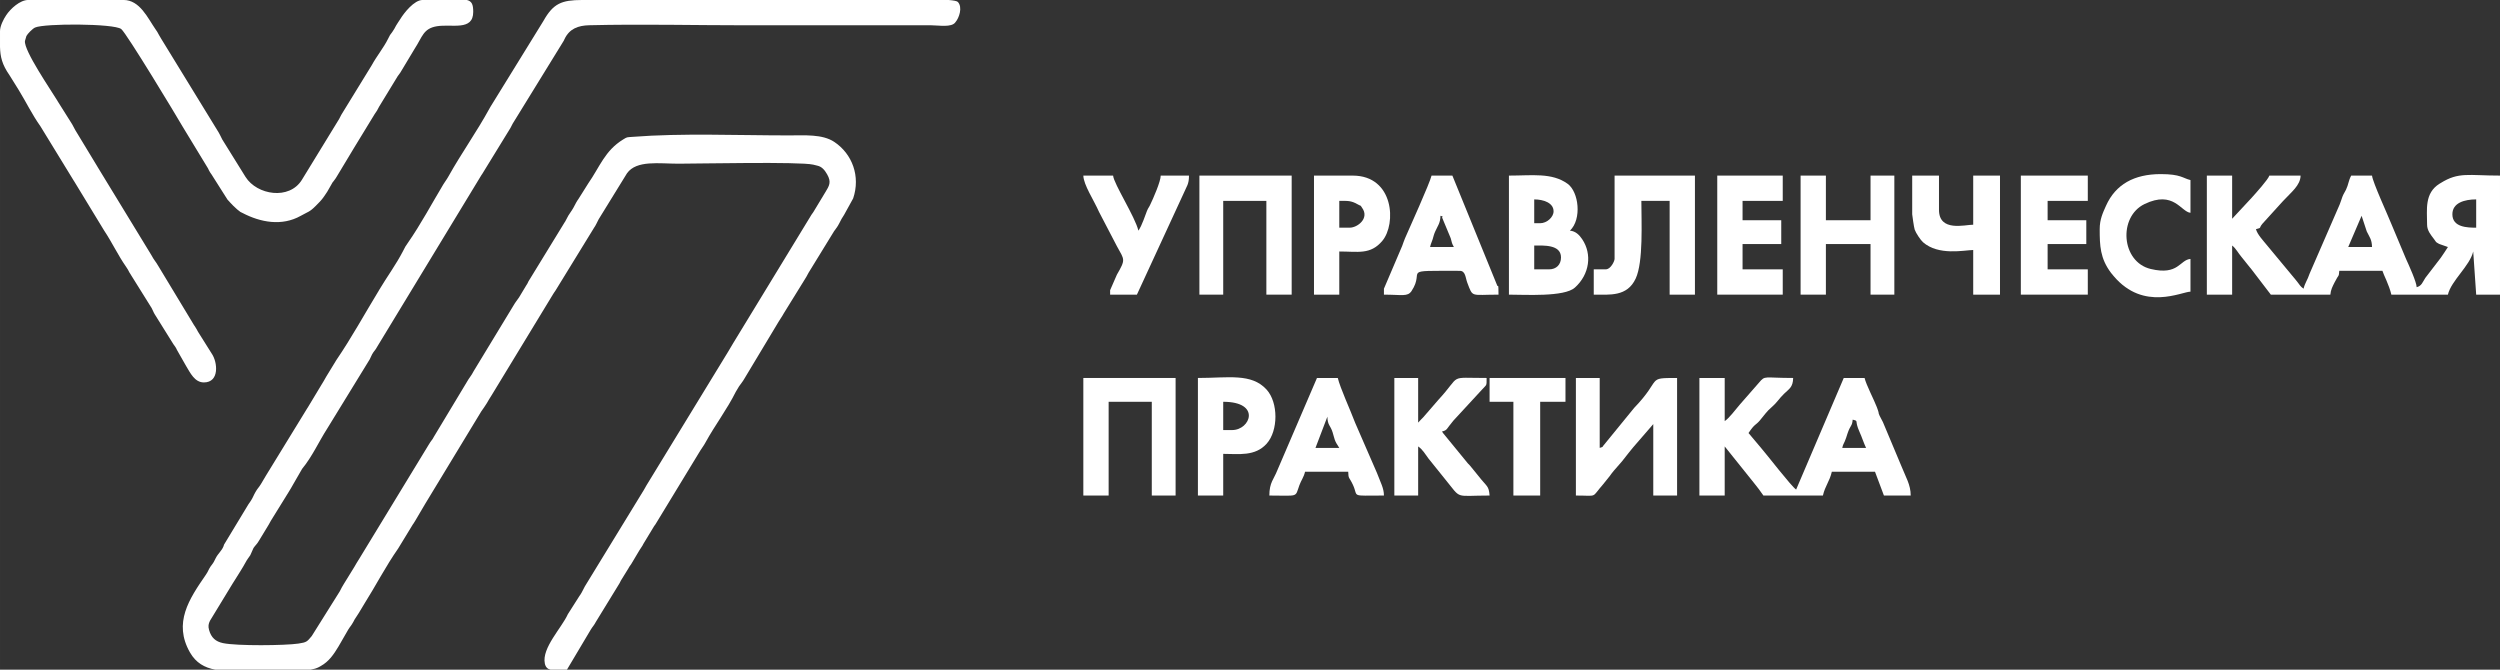
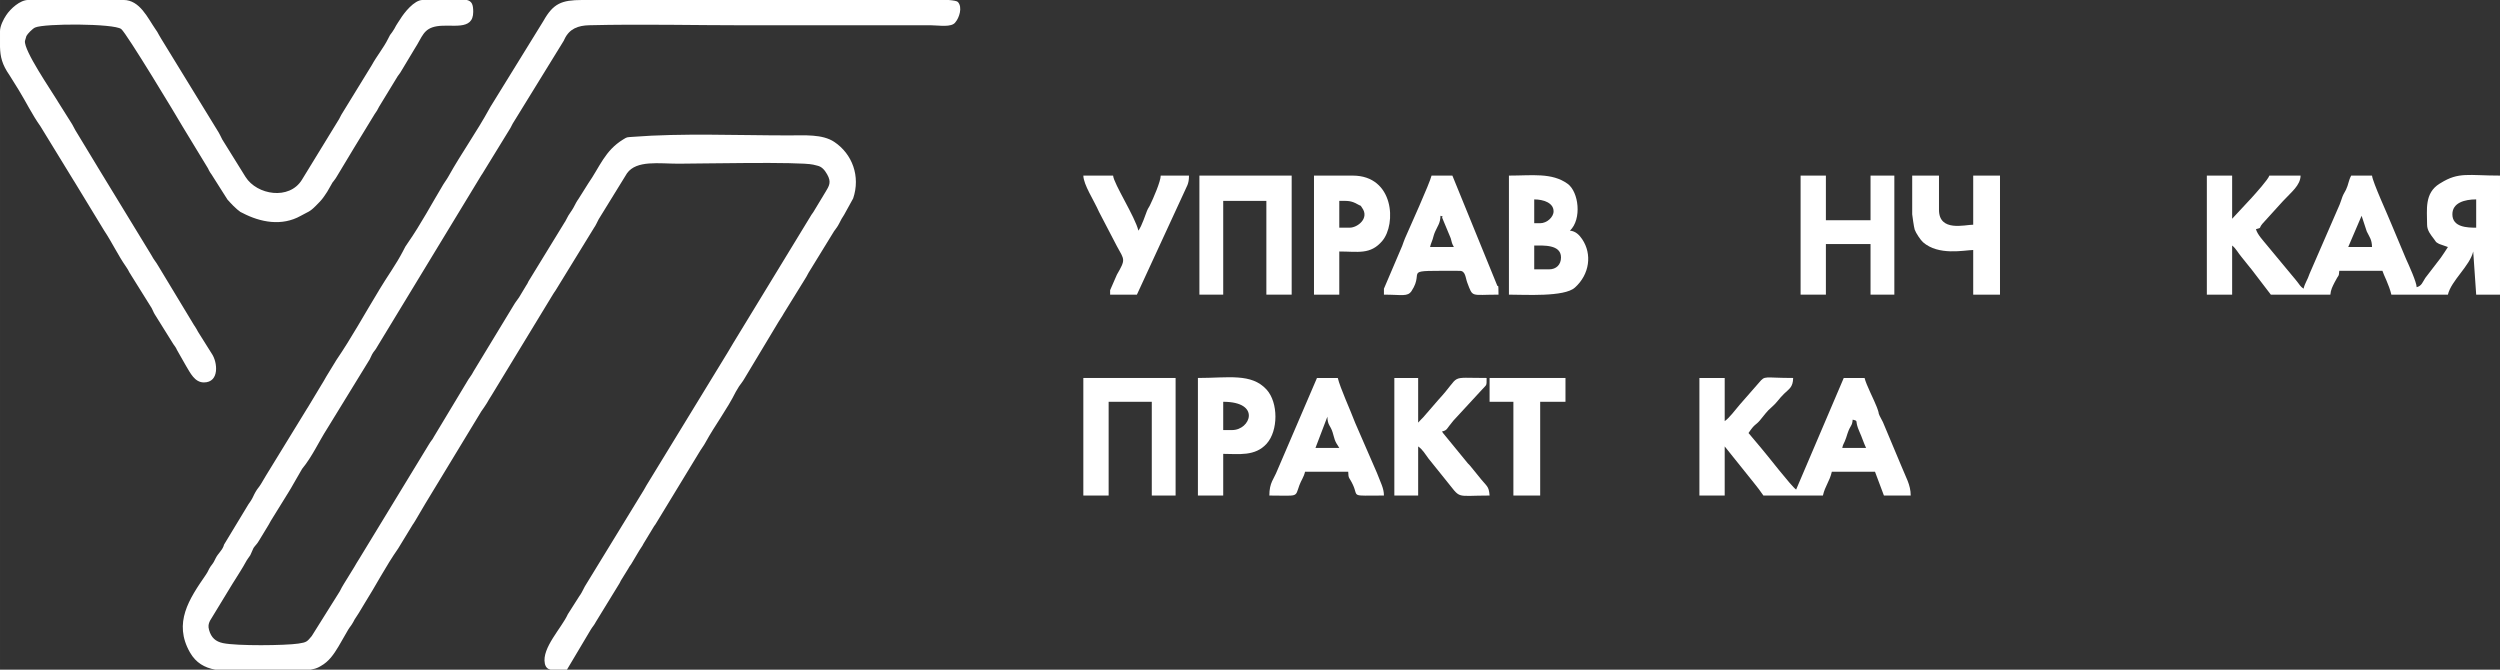
<svg xmlns="http://www.w3.org/2000/svg" xml:space="preserve" width="437.506mm" height="117.189mm" version="1.1" style="shape-rendering:geometricPrecision; text-rendering:geometricPrecision; image-rendering:optimizeQuality; fill-rule:evenodd; clip-rule:evenodd" viewBox="0 0 14592.35 3908.67">
  <rect x="0" y="0" width="14592.35" height="3908.67" fill="#333333" stroke="none" />
  <defs>
    <style type="text/css"> .fil0 {fill:white} </style>
  </defs>
  <g id="Слой_x0020_1">
    <path class="fil0" d="M5576.36 130.29zm0 0zm-2179.82 -130.29l1736.84 0 404.12 0c28.78,2.42 48.56,6.07 53.52,11.43 28.95,31.3 7.36,93.53 -14.65,118.86 -21.76,31.32 -97.54,17.38 -138.97,17.37l-1077.06 0c-306.51,0 -614.59,-7.78 -921.02,-0.31 -65.58,1.6 -115.6,20.87 -144.03,80.45l-3.94 8.64c-0.6,1.09 -1.94,3.33 -2.6,4.45l-281.06 456.34c-14.06,21.05 -17.41,28.73 -28.27,49.9l-165.2 269.1c-1.05,1.5 -2.65,3.48 -3.68,5.01l-607.13 999.77c-14.42,26.76 -19.47,25.95 -31.27,46.9 -7.11,12.64 -7.02,16.73 -14.02,29.41l-247.76 403.69c-49.2,76.59 -88.26,164.69 -146.8,235.47l-50.83 88.05c-10.67,17.71 -17.82,32.81 -28.96,49.22l-102.95 166.31c-4.6,7.86 -6.51,12.25 -12.38,22.36l-55.77 91.92c-12.96,22.93 -21.79,27.58 -32.94,44.3l-18.88 42.27c-11.85,18.32 -15.6,19.76 -27.75,42.3 -18.36,34.09 -37.83,62.44 -59,97.36 -4.93,8.13 -11.23,18.09 -16.85,26.58l-131.73 216.36c-8.48,18.22 -11.6,30.91 -5.1,54.09 12.43,44.34 38.03,67.18 80.96,76.25 82,17.32 363.5,14.17 440.1,2.8 49.24,-7.31 50.72,-11.49 77.94,-43.67l163.99 -261.61c10.85,-20.51 12.9,-26.36 24.76,-44.73l59.65 -96.7c8.95,-14.9 17.92,-31.79 29.4,-48.77l404.3 -664.07c6,-10.25 1.88,-4.06 10.02,-16.04 1.03,-1.52 2.65,-3.48 3.7,-4.99l10.91 -15.15c1.37,-2.2 4.97,-8.83 6.23,-11.14l202.36 -336.16c13.98,-21 15.92,-20.84 30.4,-47.78l232.93 -383.77c10.57,-18.72 18.27,-26.01 31.78,-46.4l42.38 -70.54c9.99,-15.62 2.98,-3.7 12.28,-22.46l211.18 -344.73c1.03,-1.54 2.52,-3.59 3.51,-5.17l18.08 -34.04c9.95,-16.58 18.32,-25.67 30.57,-47.61 6.48,-11.61 9.42,-18.44 15.07,-28.36 7.96,-13.97 3.53,-6.32 13.52,-21.22l57.01 -90.65c67.59,-96.83 96.96,-191.35 203.69,-256.67 24.71,-15.13 19.82,-12.57 54.21,-15.28 288.21,-22.7 614.8,-8.47 912.21,-8.5 93.69,-0.01 196.51,-8.42 266.08,37.93 105.54,70.31 153.72,201.29 110.25,329.71l-52.48 95.19c-14.25,21.29 -17.38,28.29 -28.39,49.78 -13.16,25.67 -15.58,24.42 -30.98,47.2l-148.71 242.16c-11.79,21.38 -12,23.91 -25.36,44.13l-119.49 193.21c-12.62,23.43 -17.76,27.27 -29.88,48.29l-198.87 330.98c-13.4,23.35 -16.63,23.45 -32.22,46.64l-18.71 31.37c-50.95,102.38 -121.4,194.61 -176.08,294.31 -14.07,25.65 -15.05,23.09 -30.44,47.74l-262.79 432.08c-1.05,1.5 -2.69,3.45 -3.73,4.96 -1.04,1.51 -2.64,3.49 -3.67,5.02l-62.26 102.77c-1.24,2.32 -4.72,9.09 -6.02,11.35l-17.14 26.29c-0.99,1.61 -2.33,3.76 -3.29,5.4l-45.35 76.25c-11.16,15.53 -8.39,10.85 -17.08,26.35l-43.15 69.77c-8.52,15.84 -3.7,10.42 -15.44,27.99l-128.74 210.01c-15.2,27.84 -17.65,25.85 -30.95,47.23l-139.34 234.16 -96.75 0c-16.56,-4.19 -28.05,-14.23 -32.5,-36.25 -18.29,-90.46 98.92,-208.03 134.39,-287.33l68.06 -107.01c1.05,-1.5 2.69,-3.45 3.73,-4.96 12.17,-17.87 17.22,-32.51 27.62,-50.55l329.71 -538.88c12.34,-19.42 16.03,-25.87 28.95,-49.22l477.66 -781.8c11.61,-18.6 17.49,-30.43 29.1,-49.07l457.18 -750.17c1.39,-2.17 5.8,-8 7.22,-10.14 4.03,-6.04 8.57,-12.52 13.37,-21.37l58.92 -97.48c24.8,-40.52 37.93,-60.97 12.14,-106.58 -15.2,-26.88 -31.65,-44.92 -56.44,-50.7 -6.44,-1.5 -18.39,-4.66 -25.28,-6.23 -80.53,-18.28 -672.36,-5.47 -785.64,-5.47 -113.46,0 -244.59,-21.86 -300.65,55.47l-165.59 268.71c-11.68,21.51 -14.37,31.7 -27.55,50.63l-224.69 365.95c-8.14,12.2 -3.67,4.38 -13.93,20.82l-357.98 588.78c-11.74,17.68 -20.39,33.39 -29.51,48.67 -12.96,21.7 -18.23,26.48 -31.55,46.62l-327.97 540.62c-21.17,35.8 -38.15,64.52 -57.96,98.39 -6,10.25 -1.88,4.06 -10.02,16.04 -1.03,1.52 -2.65,3.48 -3.7,4.99l-85.53 140.3c-73.04,104.33 -131.09,217.76 -197.79,323.37 -12.35,19.55 -21.21,36.44 -32.64,54.22l-23.94 36.86c-1.3,2.27 -4.71,9.11 -5.96,11.41 -15.2,27.84 -17.65,25.84 -30.95,47.23l-57.19 99.16c-28.18,46.52 -55.5,87.3 -103.29,113.86l-11.13 6.24c-13.02,6.95 -29.16,11.71 -47.36,14.9l-250.44 0 -307.42 0c-61.52,-11.49 -112.46,-39.31 -147.52,-100.96 -97.91,-172.2 -4.8,-310.94 92.68,-452.38 16.33,-23.69 12.94,-26.41 28.48,-49.69l11.14 -14.91c1.44,-2.12 5.56,-8.24 6.89,-10.48 4.36,-7.32 8.65,-17.19 11.67,-23.08 13.91,-27.1 34.09,-40.97 45.39,-68.88 0.76,-1.87 2.04,-7.33 2.81,-9.27l142.26 -235.18c6.76,-10.7 5.79,-7.54 14.19,-20.55 12.86,-19.91 15.52,-31.08 27.05,-51.12 14.06,-24.45 16.46,-21.77 31.79,-46.39 11.61,-18.64 17.49,-30.47 29.1,-49.07l241.03 -393.05c1.03,-1.54 2.52,-3.59 3.51,-5.17 1,-1.6 2.3,-3.79 3.25,-5.43l75.08 -124.71c11.07,-16.25 18.43,-31.66 28.93,-49.24l59.27 -97.08c89.38,-131.01 164.37,-268.52 247.14,-404.3 0.99,-1.62 2.18,-3.89 3.16,-5.53 44.66,-74.97 99.11,-149.22 138.78,-226.03 15.64,-30.29 10.99,-23.23 29.03,-49.15 74.88,-107.58 138.76,-227.86 206.49,-340.72 9.95,-16.58 18.32,-25.67 30.57,-47.61 74.94,-134.24 165.05,-260.18 238.84,-395.23l6.3 -11.07c0.97,-1.62 2.33,-3.76 3.34,-5.35l304.91 -494.19c57.83,-103.33 106.93,-122.34 224.93,-122.85z" />
    <path class="fil0" d="M-0 182.4l0 2.64 0 88.83c1.82,58.12 11.62,102.08 55.71,165.51l53.33 85.65c43.37,70.54 78.78,144.46 126.84,211.92l194.65 317.82c1.01,1.56 2.45,3.66 3.44,5.24l174.15 286.2c45.36,67.7 81.09,144.44 127.77,210.98 12.17,17.35 10.26,16.47 19.27,32.84l130.16 208.59c8.2,14.57 8.64,20.64 17.19,34.92l110.17 176.47c1.06,1.48 2.68,3.45 3.73,4.95l7.16 10.21c8.05,12.96 3.49,6.07 9.05,17.01l53.53 94.13c24.11,39.14 49.54,95.95 103.83,95.95 92.72,0 79.75,-119.15 46.11,-167.71l-80.4 -128.06c-7.69,-13.33 -10.09,-19.67 -19.13,-32.99 -1.03,-1.52 -2.65,-3.49 -3.7,-4.99l-209.35 -346.54c-16.48,-28.42 -22.88,-30.8 -40.54,-63.69l-312.64 -512.52c-0.98,-1.64 -2.25,-3.83 -3.2,-5.49l-127.83 -210.92c-6.98,-12.48 -11.49,-22.64 -18.2,-33.91l-83.89 -133.26c-0.98,-1.64 -2.17,-3.9 -3.16,-5.53 -38.81,-63.9 -195.31,-291.62 -188.49,-347.38l8.43 -28.83c6.47,-12.99 35.69,-42.91 50.34,-49.56 54.9,-24.88 461.69,-24 503.26,8.79 31.42,24.79 324.37,510.48 358.93,570.46l147.74 243.13c7.7,14.31 2.12,7.13 11.92,22.83 0.99,1.58 2.49,3.63 3.52,5.17 1.02,1.53 2.62,3.51 3.67,5.01l94.34 148.86c6.72,7.34 9.4,10.41 16.59,18.16 12.42,13.4 21.43,22.62 35.01,34.48 5.7,4.98 4.91,4.99 14.21,11.85 18.55,13.68 -2.84,0.59 21.42,13.32 105.27,55.22 230.27,78.77 340.16,17.05 44.18,-24.82 51.55,-21.59 88.65,-59.02 35.57,-35.91 38.25,-39.19 66.1,-81.56l25.31 -44.18c15.48,-26.8 -1.66,1.36 14.11,-20.63 10.34,-14.43 8.39,-10.17 17.56,-25.87l94.64 -157.26c0.98,-1.63 2.27,-3.81 3.23,-5.46l121.83 -199.54c5.15,-7.8 11.94,-17.33 14.01,-20.74 5.08,-8.39 7.64,-14.34 12.08,-22.66l108.55 -178.08c1.1,-1.49 14.2,-19.12 14.74,-20.01l84.78 -141.05c44.81,-68.49 49.44,-117.61 129.88,-130.7 87.31,-14.2 211.56,29.23 211.56,-83.76 0,-43.25 -7.78,-62.05 -37.27,-69.49l-258.05 0c-49.37,0 -108.69,75.5 -130.93,112.27 -10.32,17.07 -13.93,19.3 -23.89,36.92 -10.01,17.71 -9.73,20.03 -22.6,38.2 -16.64,23.48 -10.16,10.56 -23.37,37.44 -26.51,53.94 -67,102.28 -96.1,155.79l-175.13 285.22c-0.98,1.62 -2.27,3.8 -3.23,5.46 -4.57,7.98 -7.5,15.09 -11.8,22.94l-217.68 355.59c-73.73,119.73 -261.94,88.62 -328.63,-16.47l-136.48 -219.65c-9.2,-17.05 -11.62,-25.63 -20.58,-40.23l-336.75 -549.21c-10.78,-16.33 -11.6,-21.55 -22.07,-38.73 -1.23,-2.02 -8.54,-12.6 -10.56,-15.5 -43.79,-62.86 -90.45,-170.04 -186.09,-170.04l-555.9 0c-48.66,0 -103.71,51.39 -128.65,88.49 -16.16,24.03 -36.38,64 -36.38,93.91z" />
    <path class="fil0" d="M13784.57 1259.46l30.09 91.51c15.87,33.08 29.7,45.93 30.71,90.9l-138.97 0 78.17 -182.4zm807.79 -234.52l0 694.87 -138.97 0 -17.37 -251.9c-19.74,84.71 -128.61,170.13 -147.66,251.9l-330.07 0c-13.46,-57.8 -46.54,-118.1 -52.12,-138.97l-251.89 0c-3.29,39.48 -1.49,15.84 -27.59,67.95 -11.38,22.72 -22.12,42.1 -24.52,71.02l-347.43 0 -116.7 -152.56c-1.15,-1.37 -2.95,-3.21 -4.1,-4.59l-50.25 -62.66c-18.99,-22.24 -34.09,-51.66 -54.78,-66.82l0 286.64 -147.66 0 0 -694.87 147.66 0 0 251.89 113.04 -121.48c24.15,-26.76 98.44,-109.14 104.11,-130.41l182.41 0c-1.27,56.95 -53.34,95.51 -102.91,148.98 -6.39,6.9 -10.1,10.83 -16.56,18.18l-103.3 113.85c-23.36,27.91 -1,21.86 -37.81,31.69 8.37,31.33 42.12,66.28 63.53,92.82l157.58 189.86c1.15,1.38 2.88,3.28 4.03,4.66 5.28,6.33 10.09,12.03 15.55,19.19 14.01,18.39 19.57,29.05 37.27,40.9 7.91,-33.98 23,-50.4 34.74,-86.86l176.35 -405.6c7.14,-17 9.31,-28.36 15.87,-44.94 7.39,-18.69 12.43,-22.96 20.62,-40.18 15.26,-32.08 13.7,-51.08 30.36,-82.55l121.6 0c3.09,37.17 94.97,236.24 116.74,291.5l82.12 195.83c16.52,35.98 61.06,134.26 61.72,164.11 29.49,-7.87 33.61,-28.11 50.29,-53.94l90.53 -117.92c15.4,-20.99 27.92,-42.27 41.58,-62.66l-51.39 -18.1c-24.26,-14.39 -12.54,-5.48 -31.02,-29.78 -16.97,-22.33 -39.2,-48.41 -39.2,-82.41 0,-87.77 -16.61,-184.1 73.11,-239.58 1.61,-1 3.88,-2.19 5.49,-3.2 106.45,-66.69 162.16,-43.86 347.01,-43.86zm-277.95 225.83c0,-66.82 70.44,-86.86 138.98,-86.86l0 165.03c-51.73,0 -138.98,-2.05 -138.98,-78.17z" />
    <path class="fil0" d="M10892.15 2614.46l-138.97 0c5.47,-23.48 5.36,-16.23 14.39,-37.72 9.43,-22.42 7.46,-20.16 15.77,-45.03 18.33,-54.81 27.21,-41.05 30.64,-82.28 38.66,10.32 7.51,-0.12 40.32,72.36 14.68,32.42 23.99,63.79 37.85,92.67zm-972.83 277.95l147.66 0 0 -286.64 170.05 212.13c22.96,28.94 36.39,45.54 55.78,74.51l347.44 0c13.45,-57.74 38.66,-81.23 52.11,-138.97l251.89 0 52.12 138.97 156.34 0c0,-63.39 -28.76,-106.79 -56.89,-177.63l-105.27 -250.86c-40.18,-75.88 -12.47,-25.96 -35.13,-86.47 -15.56,-41.56 -62.6,-131.01 -71.97,-171.23l-121.6 0 -277.95 651.44c-28.08,-18.8 -170.66,-204.15 -206.47,-245.2l-71.48 -84.86c37.55,-56.08 40.86,-43.7 65.86,-73.11 25.44,-29.93 39.49,-52.81 69.51,-78.15 29.56,-24.96 41.69,-48.23 70.9,-76.76 30.91,-30.19 53.09,-38.58 54.31,-93.35 -172.75,0 -162.38,-16.38 -198.97,26.87l-113.49 129.72c-26.38,31.13 -60.99,77.83 -87.1,95.31l0 -251.89 -147.66 0 0 686.19z" />
-     <path class="fil0" d="M9198.4 2892.41c132.64,0 86.19,16.64 159.52,-66.32l38.66 -48.2c12.13,-15.38 8.42,-13.37 22.58,-29.53l48.52 -55.72c14.81,-19.12 26.34,-32.71 42.11,-53.43 8.19,-10.75 13.41,-16.76 23.4,-28.71l116.87 -135.02 0 416.93 138.97 0 0 -686.19c-183.3,0 -83.47,1.37 -250.77,174.84l-171.73 210.45c-22.15,23.94 -0.94,12.72 -29.17,22.94l0 -408.24 -138.97 0 0 686.19z" />
    <path class="fil0" d="M9042.05 1572.15l-86.86 0 0 -138.97c52.87,0 156.34,-7.33 156.34,69.49 0,42.02 -27.47,69.49 -69.49,69.49zm-52.11 -269.26l-34.74 0 0 -138.97c53.31,0 112.91,19.71 112.91,69.49 0,34.31 -39.44,69.49 -78.17,69.49zm-182.4 416.93c93.79,0 322.82,14.53 384.71,-40.9 86.84,-77.77 101.42,-195.78 42.97,-282.55 -15.94,-23.67 -37.43,-47.21 -71.56,-50.05 70.51,-66.88 51.6,-226.13 -13.3,-273.33 -91.65,-66.65 -209.34,-48.05 -342.82,-48.05l0 694.87z" />
-     <path class="fil0" d="M9424.23 1511.35c0,12.17 -22.01,60.8 -52.11,60.8l-69.49 0 0 147.66c93.91,0 195.01,12.83 244.81,-93.94 45.38,-97.29 33.14,-330.21 33.14,-453.27l165.03 0 0 547.21 147.66 0 0 -694.87 -469.04 0 0 486.41z" />
    <polygon class="fil0" points="7000.86,1719.81 7139.83,1719.81 7139.83,1172.6 7391.73,1172.6 7391.73,1719.81 7539.39,1719.81 7539.39,1024.94 7000.86,1024.94 " />
    <polygon class="fil0" points="10509.97,1719.81 10657.63,1719.81 10657.63,1424.49 10918.21,1424.49 10918.21,1719.81 11057.18,1719.81 11057.18,1024.94 10918.21,1024.94 10918.21,1285.52 10657.63,1285.52 10657.63,1024.94 10509.97,1024.94 " />
    <polygon class="fil0" points="6323.36,2892.41 6471.02,2892.41 6471.02,2345.2 6722.91,2345.2 6722.91,2892.41 6861.88,2892.41 6861.88,2206.23 6323.36,2206.23 " />
    <path class="fil0" d="M8138.72 2892.41l138.97 0 0 -286.64c25.51,17.08 42.24,46.15 60.01,70.28l96.79 120.36c99.65,120.98 49.23,95.99 260.13,95.99 -4.92,-59.11 -14.09,-48.63 -66.51,-115.89l-46.76 -57.46c-11.38,-13.81 -2.07,-1.64 -12.77,-13.29l-113.36 -138.53c-16.37,-21.78 -25.79,-29.26 -38.55,-48.31 33.4,-8.92 22.87,-12.02 66.63,-63.66l166.73 -180.71c28.39,-32.35 27.22,-17.9 27.22,-68.32 -230.68,0 -142.41,-22.93 -281.13,127.11l-88.71 102.38c-1.2,1.33 -3.04,3.13 -4.26,4.43 -1.73,1.84 -6.96,6.88 -8.7,8.68 -3.28,3.39 -14.67,15.59 -16.75,17.99l0 -260.58 -138.97 0 0 686.19z" />
    <path class="fil0" d="M8486.15 1441.86l-138.98 0c5.26,-22.58 9.41,-26.66 15.21,-45.59 6.56,-21.41 6.05,-25.32 15.1,-45.7 14.52,-32.73 29.54,-48.13 30.5,-91.11 26.31,8.73 5.27,-0.61 10.72,13.39l49.1 117.88c8.94,31.19 4.46,24.87 18.35,51.13zm-408.24 243.21l0 34.74c105.04,0 138.01,13.77 161.2,-21.2 83.74,-126.25 -75.91,-117.77 281.78,-117.77 33.69,0 32.82,41.15 43.62,69.3 33.89,88.38 18.3,69.67 182.22,69.67 0,-75.29 -3.15,-41.43 -7.56,-53.24l-261.7 -641.63 -121.6 0c-10.38,44.56 -128.79,305.86 -154.98,366.17 -7.32,16.86 -9.4,26.21 -16.44,44.37l-106.53 249.59z" />
    <path class="fil0" d="M7747.85 2432.06c1.15,51.51 17.17,48.93 30.47,91.13 13.18,41.79 7.9,44.8 39.02,91.27l-138.97 0 69.49 -182.4zm-338.75 460.36c173.36,0 149.02,13.15 175.07,-59.45 10.36,-28.88 25.87,-47.23 33.39,-79.52l251.89 0c0.98,44.16 5.69,29.41 27.59,76.64 34.11,73.55 -20.06,62.33 180.88,62.33 0,-42.72 -18.93,-74.15 -41.03,-132.69l-126.39 -290.53c-29.17,-77.26 -88.55,-205.96 -101.83,-262.97l-121.6 0 -232.22 540.82c-19,49.11 -45.73,69.14 -45.73,145.36z" />
-     <polygon class="fil0" points="11795.49,1719.81 12186.35,1719.81 12186.35,1572.15 11951.83,1572.15 11951.83,1424.49 12177.67,1424.49 12177.67,1285.52 11951.83,1285.52 11951.83,1172.6 12186.35,1172.6 12186.35,1024.94 11795.49,1024.94 " />
-     <polygon class="fil0" points="10023.56,1719.81 10405.74,1719.81 10405.74,1572.15 10171.22,1572.15 10171.22,1424.49 10397.06,1424.49 10397.06,1285.52 10171.22,1285.52 10171.22,1172.6 10405.74,1172.6 10405.74,1024.94 10023.56,1024.94 " />
    <path class="fil0" d="M11161.41 1250.77c0,2.23 9.89,75.89 14.54,89.47 6.79,19.85 34.63,61.35 48.39,73.45 90.82,79.93 240.03,46.73 293.2,45.55l0 260.58 156.35 0 0 -694.87 -156.35 0 0 286.63c-48.55,0 -199.77,43.51 -199.77,-86.86l0 -199.77 -156.35 0 0 225.83z" />
-     <path class="fil0" d="M12255.84 1337.63c0,96.14 2.27,170.4 66.17,255.21l11.76 14.3c1.15,1.38 2.8,3.36 3.95,4.73 174.82,207 397.6,90.57 447.96,90.57l0 -191.09c-63.41,5.28 -68.99,97.81 -232.33,58.64 -172.46,-41.36 -190.39,-304.3 -35.83,-378.91 170.54,-82.33 213.2,46.44 268.16,51.01l0 -191.09c-44.43,-10.35 -55.33,-34.74 -173.72,-34.74 -154.58,0 -263.37,59.83 -319.2,184.58 -18.63,41.64 -36.92,79.57 -36.92,136.8z" />
    <path class="fil0" d="M7191.95 2510.23l-52.12 0 0 -165.03c222.76,0 158.81,165.03 52.12,165.03zm-199.78 382.18l147.66 0 0 -243.21c90.22,0 185.61,15.97 253.43,-59.26 68.34,-75.81 68.67,-240.02 -0.06,-315.71 -88.68,-97.65 -224.17,-68.01 -401.03,-68.01l0 686.19z" />
    <path class="fil0" d="M7878.13 1328.95l-60.8 0 0 -156.35c47.28,0 67.68,-3.16 109.26,21.03 27.06,15.74 7.58,-3.15 23.97,19.45 44.08,60.76 -26.35,115.87 -72.43,115.87zm-208.46 390.87l147.66 0 0 -251.9c109.2,0 181.6,20.25 250.94,-61.75 83.12,-98.31 68.97,-381.23 -172.76,-381.23l-225.84 0 0 694.87z" />
    <path class="fil0" d="M6479.7 1693.76l0 26.06 156.35 0 274.25 -594.34c16.22,-38.96 29.75,-48.98 29.75,-100.53l-165.03 0c0,33.56 -43.02,132.43 -62.34,172.18 -8.76,18.01 -9.12,13.09 -17.99,34.13 -10.15,24.11 -27.53,82.79 -49.96,115.07 -18.61,-79.87 -143.68,-273.48 -147.66,-321.38l-173.72 0c1.2,53.83 60.56,141.38 91.76,212.25l104.18 199.83c44.78,81.49 52.12,75.84 -0.01,166.04l-39.59 90.7z" />
    <polygon class="fil0" points="8694.61,2345.2 8833.59,2345.2 8833.59,2892.41 8989.93,2892.41 8989.93,2345.2 9137.59,2345.2 9137.59,2206.23 8694.61,2206.23 " />
  </g>
</svg>